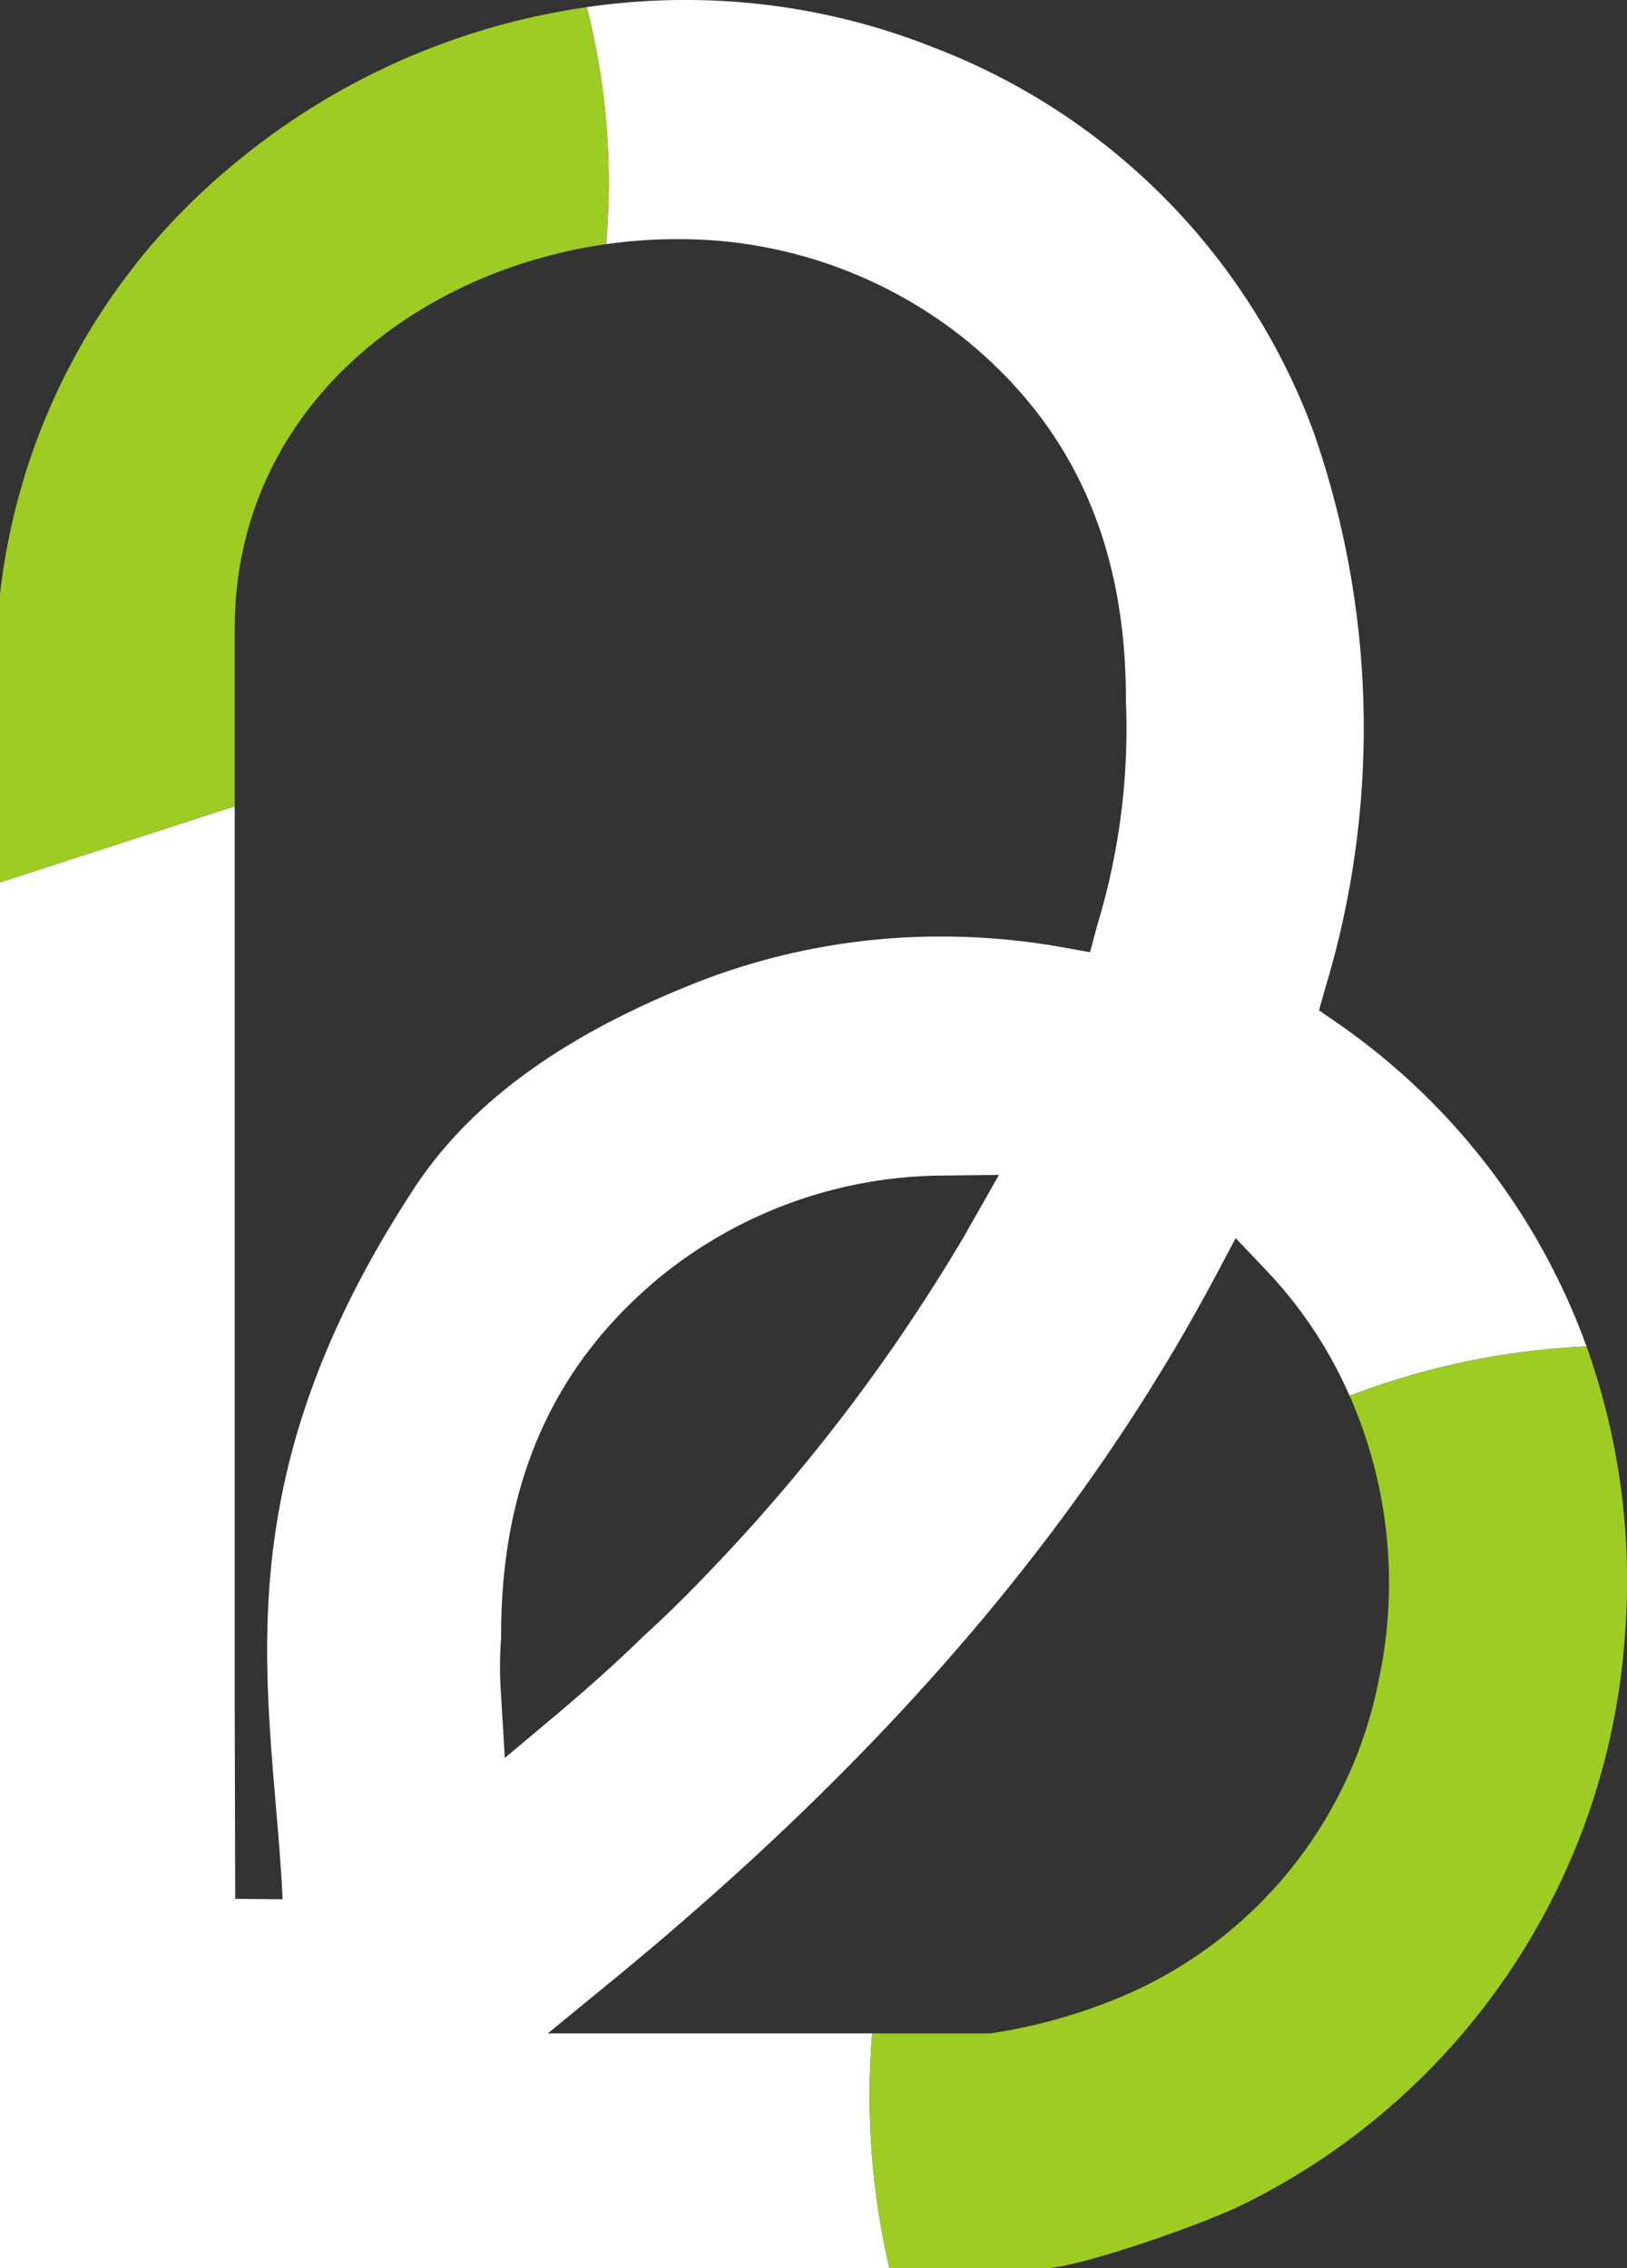
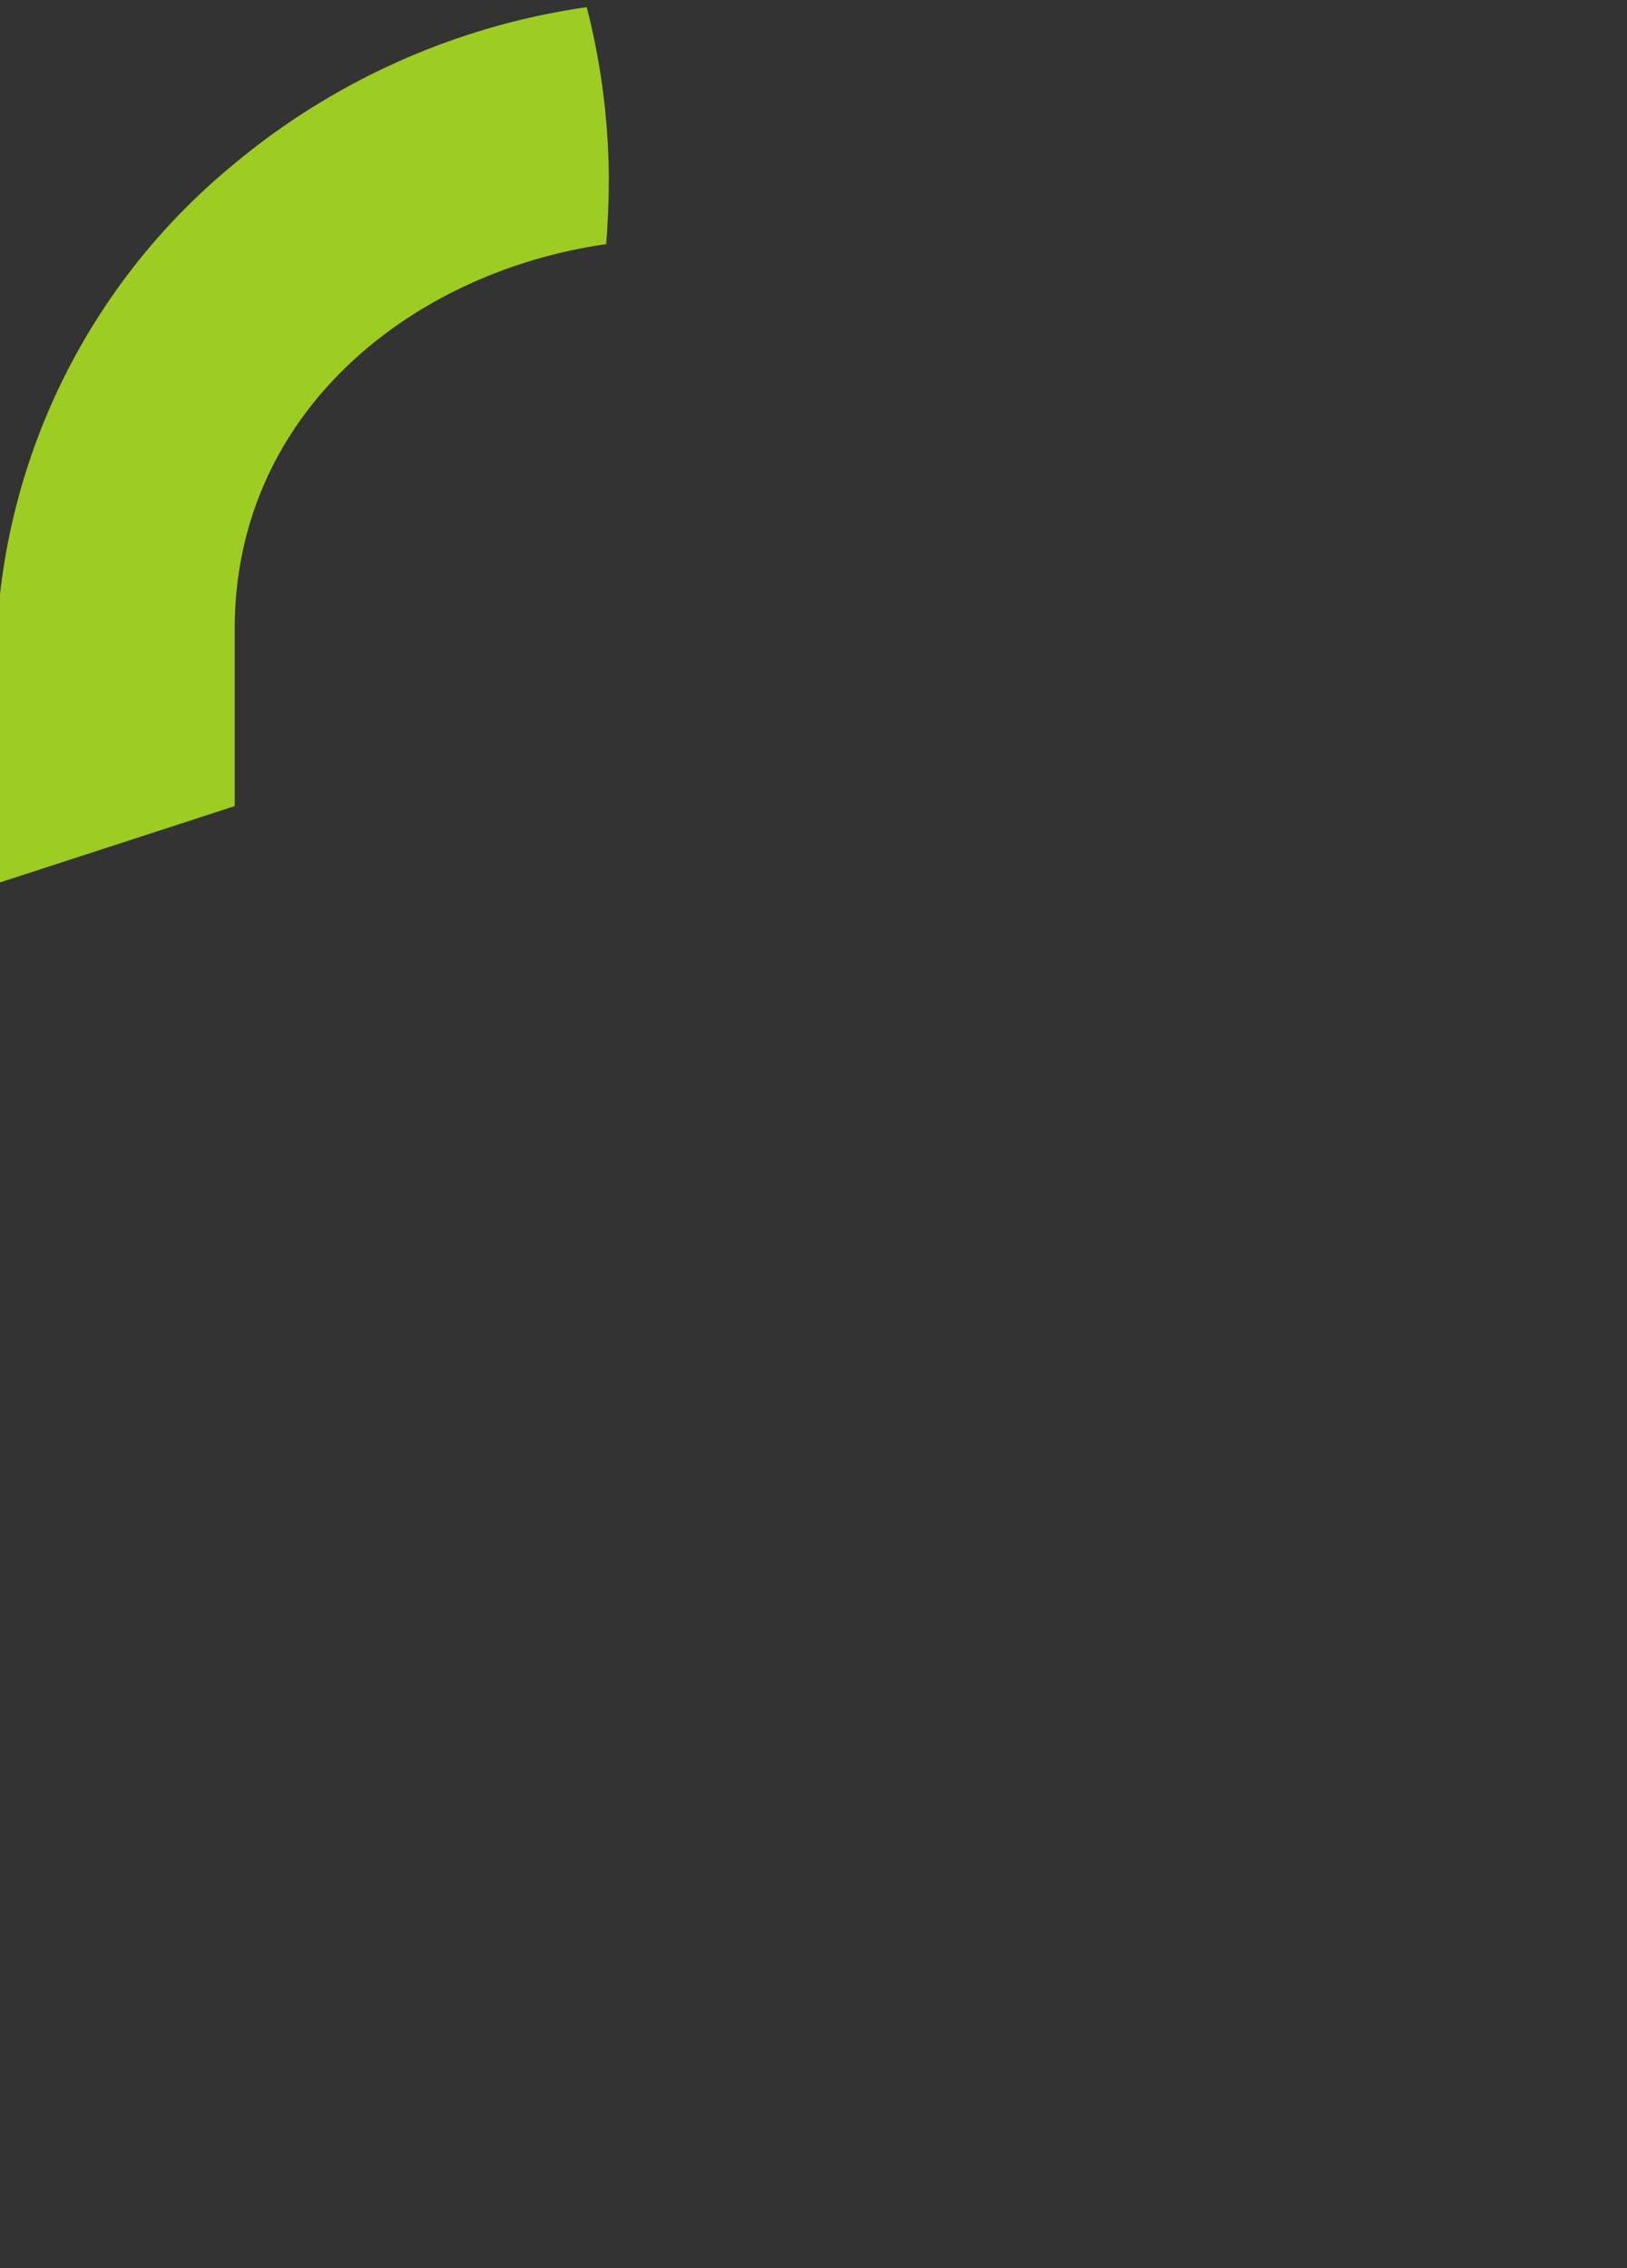
<svg xmlns="http://www.w3.org/2000/svg" id="Groupe_6806" data-name="Groupe 6806" width="58.919" height="82.119" viewBox="0 0 58.919 82.119">
  <rect x="0" y="0" width="58.919" height="82.119" fill="#333333" stroke="none" />
-   <path id="Tracé_17669" data-name="Tracé 17669" d="M35.2,44.252l-.095.165c-.046.079-.086.157-.134.244a66,66,0,0,1-9.518,12.479c-.764.795-1.472,1.48-2.164,2.11-1,.976-2.079,1.937-3.291,2.953l-1.717,1.44-.134-2.235a14.323,14.323,0,0,1,0-2.126c-.016-5.6,1.89-9.887,5.818-13.1A16.377,16.377,0,0,1,34.2,42.559l1.976-.024Zm13.226-7.219-.661-.456.22-.78a32.512,32.512,0,0,0-.417-20.161A23.67,23.67,0,0,0,33.884,1.748,24.265,24.265,0,0,0,24.822,0a24.525,24.525,0,0,0-3.573.259,25.568,25.568,0,0,1,.795,6.346c0,.755-.032,1.5-.095,2.235a17.947,17.947,0,0,1,2.52-.181,16.544,16.544,0,0,1,10.478,3.622c3.937,3.2,5.842,7.494,5.826,13.1a24.432,24.432,0,0,1-1.031,8.092l-.268,1-1.016-.181a24.811,24.811,0,0,0-4.377-.386,24.156,24.156,0,0,0-9.045,1.74c-4.1,1.646-7.77,3.928-10.03,7.361C7.763,54.053,9.88,61.351,10.235,68.76l-1.717-.016L8.5,61.588v-32.4L0,31.947V82.119H32.208a27.546,27.546,0,0,1-.716-6.236q0-1.146.094-2.267H19.839l2.44-2c9.8-8.046,16.91-16.351,21.737-25.412l.732-1.378,1.079,1.134a15.82,15.82,0,0,1,3.047,4.574,27.233,27.233,0,0,1,8.58-1.787,24.3,24.3,0,0,0-9.03-11.715" transform="translate(0 0)" fill="#fff" />
-   <path id="Tracé_17670" data-name="Tracé 17670" d="M213.562,298.636a24.866,24.866,0,0,1-13.84,20.674c-1.59.779-6.031,2.306-7.171,2.306h-5.629a27.594,27.594,0,0,1-.716-6.236q0-1.145.095-2.267h4.282a19.94,19.94,0,0,0,4.747-1.33,15.733,15.733,0,0,0,9.321-11.5,16.8,16.8,0,0,0-1.062-10.251,27.238,27.238,0,0,1,8.58-1.787,25.2,25.2,0,0,1,1.394,10.392" transform="translate(-154.714 -239.497)" fill="#9dcc23" />
  <path id="Tracé_17671" data-name="Tracé 17671" d="M22.045,7.879c0,.755-.032,1.5-.095,2.235C14.974,11.106,8.5,16.153,8.5,24.049v6.409L0,33.221V22.8A23.553,23.553,0,0,1,8.37,7.3,25.626,25.626,0,0,1,21.249,1.533a25.521,25.521,0,0,1,.8,6.346" transform="translate(-0.001 -1.274)" fill="#9dcc23" />
</svg>